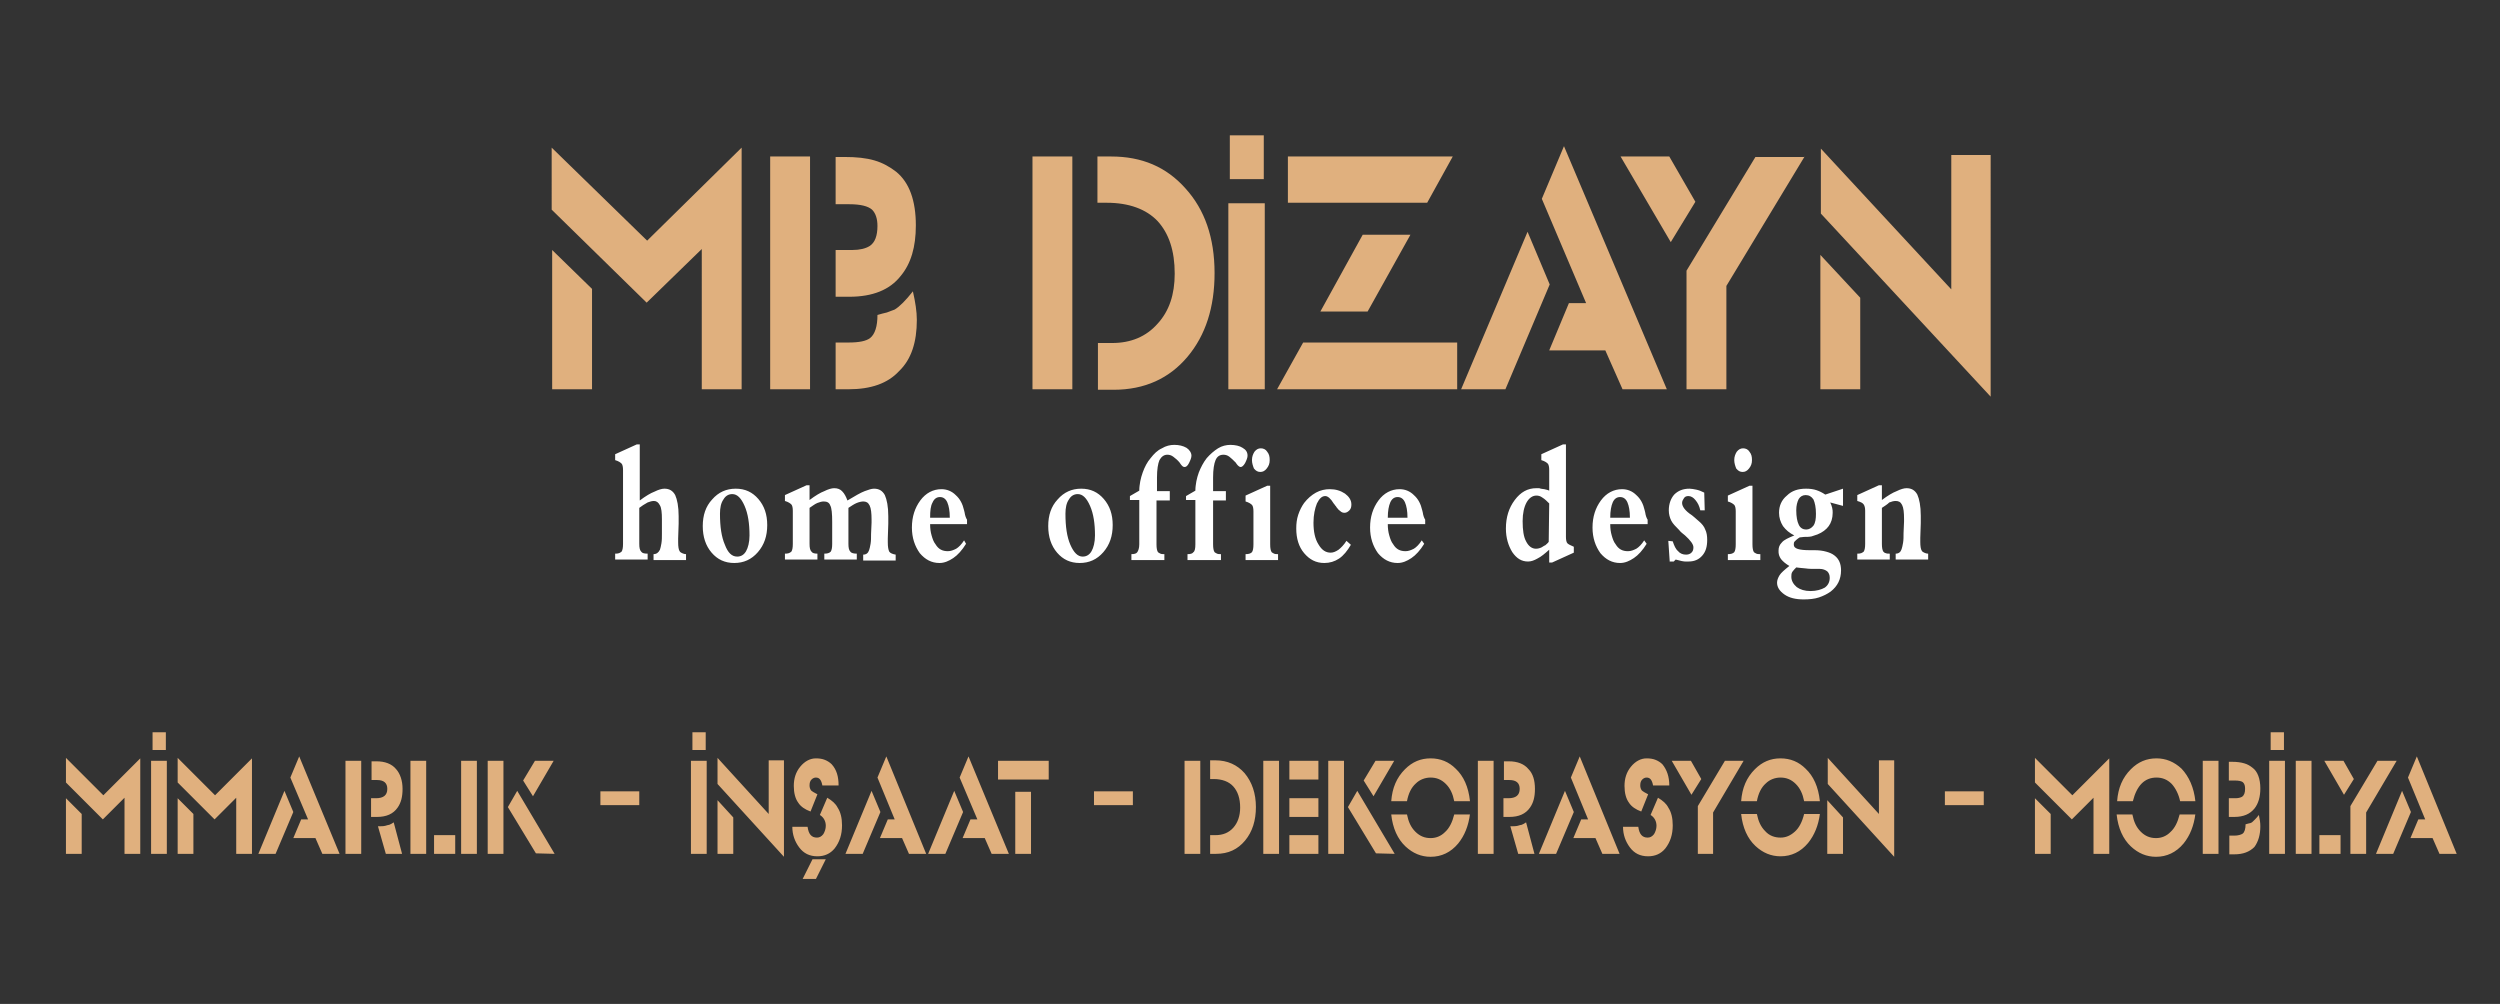
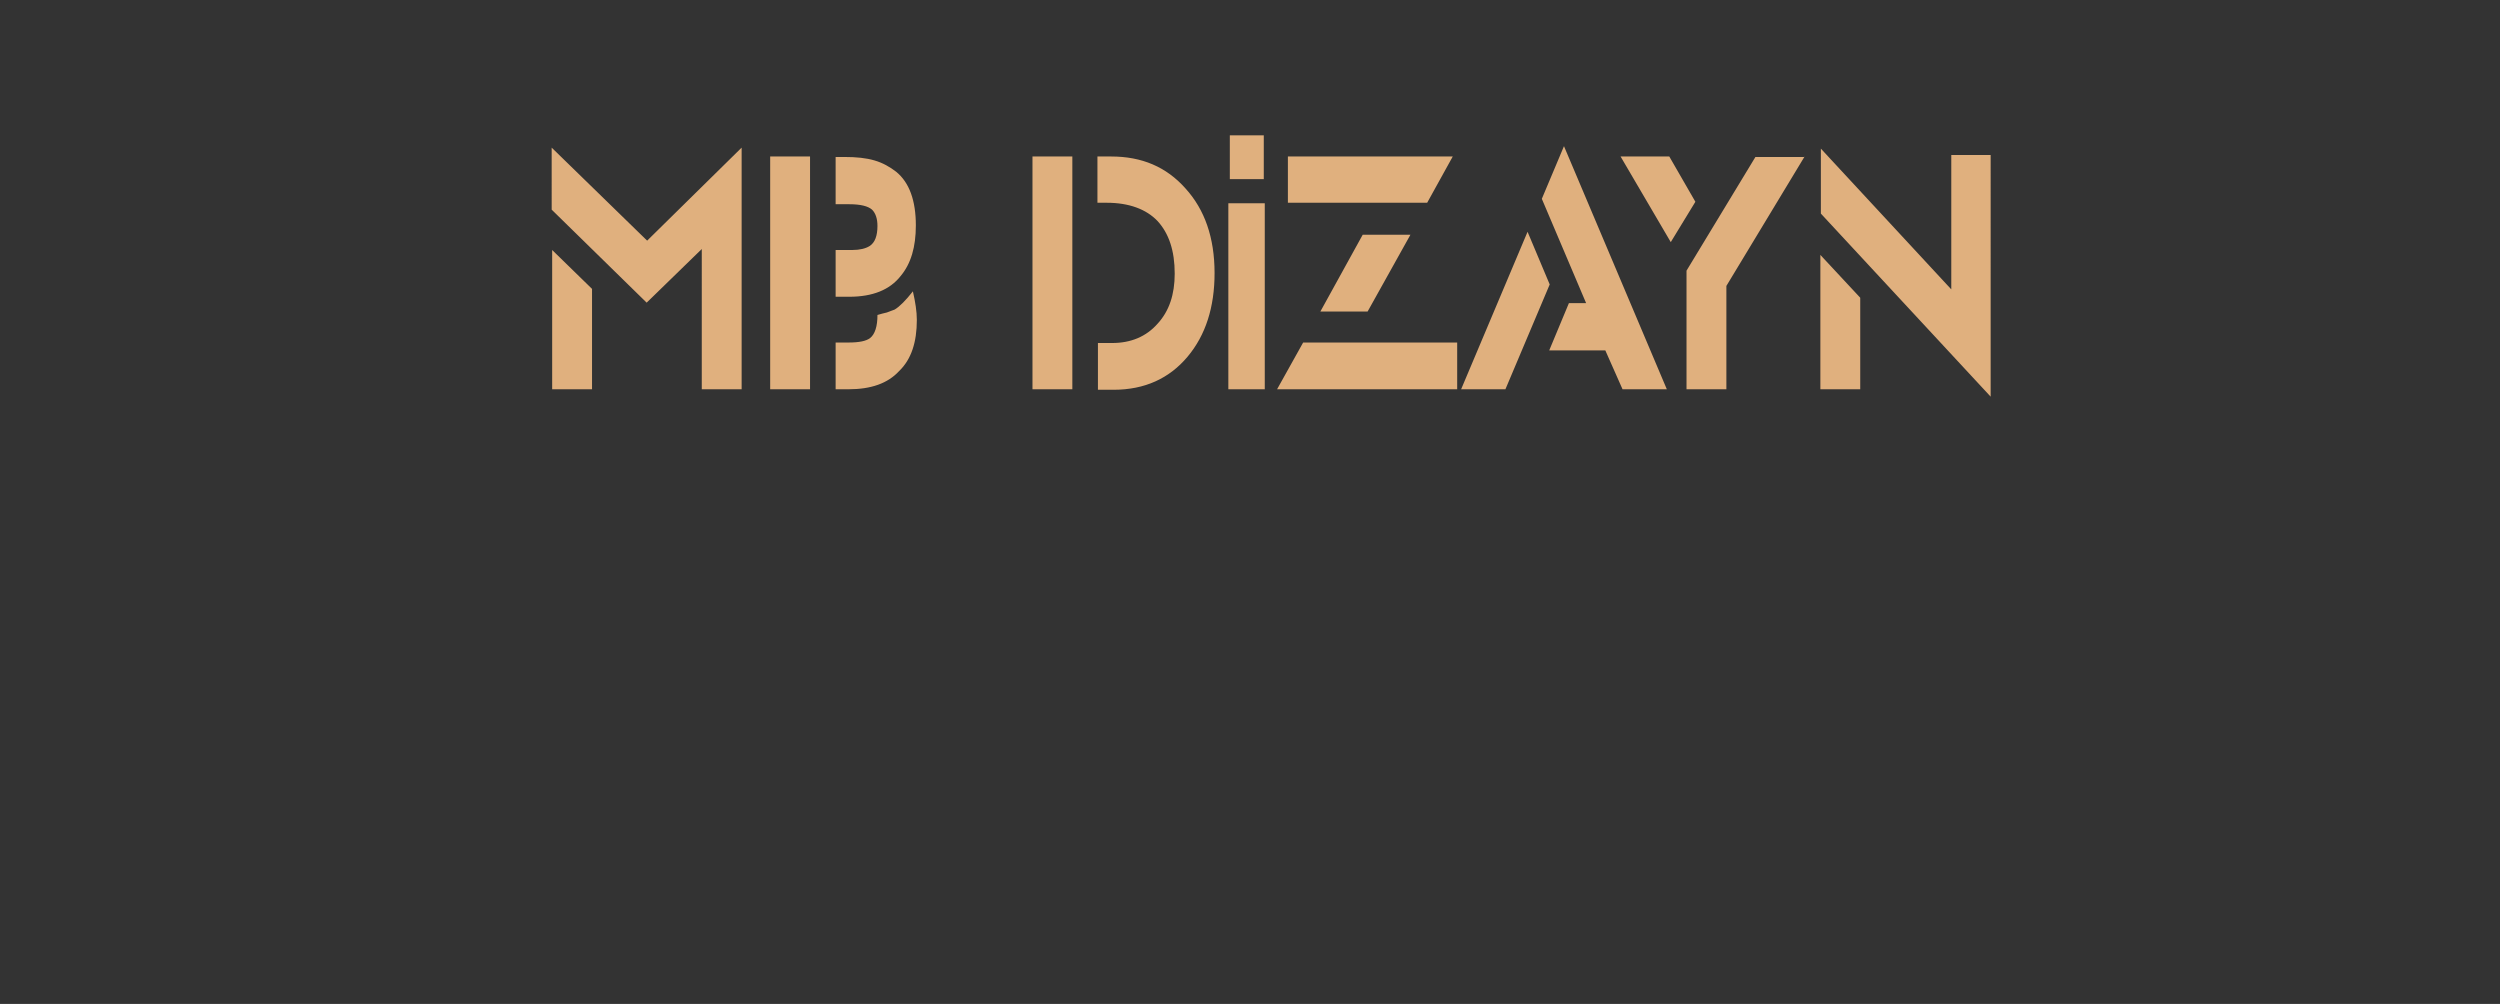
<svg xmlns="http://www.w3.org/2000/svg" version="1.1" id="Layer_1" x="0px" y="0px" viewBox="0 0 508 204" style="enable-background:new 0 0 508 204;" xml:space="preserve">
  <rect x="0" y="0" width="508" height="204" fill="#333333" stroke="none" />
  <style type="text/css">
	.st0{fill:#E0B07E;}
	.st1{fill:#FFFFFF;}
</style>
  <path class="st0" d="M150.7,79.1h-8.1V50.6l-11.2,10.9l-19.3-18.9V30l19.4,18.9L150.7,30L150.7,79.1L150.7,79.1z M120.3,79.1V58.7  l-8.1-7.9v28.3H120.3L120.3,79.1z M186.1,45.8c0,4.4-1,7.8-3.1,10.3c-2.2,2.8-5.7,4.2-10.4,4.2h-2.8v-9.5h3.4c1.5,0,2.7-0.3,3.5-0.8  c1.1-0.7,1.6-2.1,1.6-4.1c0-1.5-0.4-2.6-1.1-3.3c-0.8-0.7-2.3-1.1-4.6-1.1h-2.8v-9.6h1.9c2.3,0,4.3,0.2,6,0.7s3.1,1.3,4.4,2.3  C184.8,37.1,186.1,40.8,186.1,45.8L186.1,45.8z M186.3,65c0-1.7-0.3-3.6-0.8-5.8c-1.5,1.9-2.7,3.1-3.7,3.7c-0.5,0.2-1.1,0.4-1.6,0.6  c-0.5,0.1-1.2,0.3-1.9,0.5c0,2.3-0.5,3.9-1.5,4.7c-0.8,0.6-2.2,0.9-4.4,0.9h-2.6v9.5h2.6c4.6,0,8-1.2,10.3-3.7  C185.2,73,186.3,69.5,186.3,65L186.3,65z M164.6,79.1h-8.1V31.8h8.1V79.1L164.6,79.1z M246.8,55.5c0,6.9-1.8,12.6-5.5,17  s-8.7,6.7-15,6.7h-3.2v-9.5h2.9c3.8,0,6.9-1.3,9.2-3.9c2.4-2.6,3.5-6,3.5-10.2c0-4.7-1.2-8.2-3.5-10.7c-2.3-2.4-5.8-3.7-10.3-3.7  H223v-9.4h2.8c6.2,0,11.2,2.1,15.1,6.5C244.8,42.6,246.8,48.3,246.8,55.5L246.8,55.5z M217.9,79.1h-8.1V31.8h8.1V79.1L217.9,79.1z   M257,79.1h-7.4V41.3h7.4V79.1L257,79.1z M256.8,36.4h-6.9v-8.9h6.9V36.4L256.8,36.4z M295.2,31.8l-5.2,9.4h-28.3v-9.4H295.2  L295.2,31.8z M286.6,47.7l-8.7,15.6h-9.6l8.6-15.6H286.6L286.6,47.7z M296.1,79.1h-36.6l5.3-9.5h31.3V79.1L296.1,79.1z M338.7,79.1  h-9l-3.5-7.9h-11.4l4-9.6h3.5l-9-21.2l4.5-10.7L338.7,79.1L338.7,79.1z M314.9,57.8l-4.5-10.7l-13.5,32h9L314.9,57.8L314.9,57.8z   M366.7,31.8l-15.9,26.3v21h-8.1V55l14-23.1h10V31.8z M344.5,41l-5.3-9.2h-9.9l10.2,17.4L344.5,41L344.5,41z M404.5,80.6L370,43.4  V30.2l26.5,28.6V31.5h8V80.6L404.5,80.6z M378,79.1V60.5l-8.1-8.7v27.3L378,79.1L378,79.1z" />
-   <path class="st1" d="M129.9,103.2v7.3c0,0.8,0.1,1.3,0.4,1.6c0.2,0.3,0.6,0.4,1.3,0.4v1.2H125v-1.2c0.3,0,0.5,0,0.8-0.1  c0.2-0.1,0.4-0.2,0.5-0.3c0.2-0.3,0.3-0.8,0.3-1.6v-15c0-0.6-0.1-1.1-0.3-1.3c-0.2-0.2-0.6-0.5-1.3-0.7v-1.2l4.4-2h0.6v11.4  c1.2-0.9,2.2-1.5,3-1.8c0.8-0.4,1.5-0.6,2-0.6c1,0,1.7,0.4,2.2,1.3c0.4,0.9,0.7,2.3,0.7,4.3v0.9v0.6l-0.1,3v0.4v0.4  c0,0.9,0.1,1.5,0.3,1.8c0.1,0.2,0.3,0.3,0.5,0.4s0.5,0.2,0.8,0.2v1.2h-6.6v-1.2c0.6,0,1-0.3,1.3-0.9c0.1-0.3,0.2-0.7,0.3-1.3  c0.1-0.6,0.1-1.2,0.1-2v-2.9c0-1.3-0.1-2.3-0.4-2.8c-0.3-0.6-0.7-0.9-1.2-0.9c-0.4,0-0.8,0.1-1.3,0.3  C130.9,102.5,130.4,102.8,129.9,103.2L129.9,103.2z M142.8,106.9c0-2.2,0.6-4,1.9-5.4c1.3-1.5,2.9-2.2,4.8-2.2  c1.9,0,3.4,0.7,4.6,2.1c1.2,1.4,1.8,3.1,1.8,5.3c0,2.2-0.6,4-1.9,5.5c-1.3,1.5-2.9,2.2-4.8,2.2c-1.9,0-3.4-0.7-4.6-2.1  S142.8,109.1,142.8,106.9L142.8,106.9z M149.8,113.1c0.8,0,1.4-0.4,1.8-1.1c0.4-0.7,0.7-1.8,0.7-3.2c0-2.4-0.3-4.4-1-6  s-1.5-2.4-2.5-2.4c-0.8,0-1.4,0.4-1.8,1.1c-0.5,0.7-0.7,1.7-0.7,2.9c0,2.6,0.3,4.7,1,6.3C147.9,112.3,148.7,113.1,149.8,113.1  L149.8,113.1z M172.2,101.7c1.5-0.9,2.7-1.6,3.5-1.9s1.4-0.5,1.9-0.5c1,0,1.7,0.4,2.2,1.3c0.4,0.9,0.7,2.3,0.7,4.3v0.9v0.2  c0,0.1,0,0.1,0,0.2s0,0.1,0,0.2l-0.1,3v0.4v0.4c0,0.9,0.1,1.5,0.3,1.9c0.2,0.3,0.7,0.5,1.3,0.6v1.2h-6.6v-1.2c0.6,0,1-0.3,1.2-0.9  c0.1-0.3,0.2-0.7,0.3-1.3c0.1-0.6,0.1-1.2,0.1-2l0.1-2.3v-0.6c0-1.3-0.1-2.3-0.4-2.9c-0.3-0.6-0.7-0.8-1.3-0.8  c-0.3,0-0.8,0.1-1.3,0.3c-0.5,0.2-1.1,0.6-1.7,1v7.3c0,0.8,0.1,1.3,0.4,1.6c0.2,0.3,0.7,0.4,1.3,0.4v1.2h-6.6v-1.2  c0.6,0,1-0.1,1.3-0.4c0.2-0.3,0.3-0.8,0.3-1.6v-4.4c0-1.7-0.1-2.9-0.4-3.4c-0.2-0.6-0.7-0.8-1.3-0.8c-0.4,0-0.8,0.1-1.3,0.3  c-0.5,0.2-1,0.6-1.6,1v7.3c0,0.8,0.1,1.3,0.4,1.6c0.2,0.3,0.6,0.4,1.2,0.4v1.2h-6.6v-1.2c0.3,0,0.5,0,0.8-0.1  c0.2-0.1,0.4-0.2,0.5-0.3c0.2-0.3,0.3-0.8,0.3-1.6v-6.7c0-0.6-0.1-1.1-0.3-1.3c-0.2-0.2-0.6-0.5-1.3-0.7v-1.2l4.4-2h0.6v3  c1.2-0.9,2.2-1.5,3-1.8c0.8-0.4,1.5-0.6,2-0.6c0.7,0,1.2,0.2,1.6,0.6C171.6,100.3,171.9,100.9,172.2,101.7L172.2,101.7z M189,105.2  h4c0-1.4-0.2-2.4-0.5-3.1s-0.8-1.1-1.5-1.1s-1.2,0.4-1.5,1.1C189.1,102.8,189,103.8,189,105.2L189,105.2z M196.3,110.5  c-0.8,1.3-1.7,2.3-2.6,2.9c-0.9,0.6-1.8,1-2.8,1c-1.6,0-2.9-0.7-4-2c-1-1.4-1.6-3.1-1.6-5.2c0-2.2,0.6-4,1.7-5.5  c1.1-1.5,2.6-2.3,4.3-2.3c1.1,0,2.1,0.4,2.9,1.2c0.9,0.8,1.4,1.8,1.7,3.1l0.1,0.4c0.1,0.7,0.3,1.2,0.5,1.5v0.9H189  c0,0.9,0.1,1.6,0.3,2.3c0.2,0.7,0.4,1.3,0.8,1.8c0.6,1,1.4,1.4,2.5,1.4c0.6,0,1.1-0.2,1.7-0.5c0.5-0.3,1.1-0.9,1.6-1.7L196.3,110.5  L196.3,110.5z M213,106.9c0-2.2,0.6-4,1.9-5.4c1.3-1.5,2.9-2.2,4.8-2.2c1.9,0,3.4,0.7,4.6,2.1c1.2,1.4,1.8,3.1,1.8,5.3  c0,2.2-0.6,4-1.9,5.5c-1.3,1.5-2.9,2.2-4.8,2.2c-1.9,0-3.4-0.7-4.6-2.1C213.6,110.9,213,109.1,213,106.9L213,106.9z M220,113.1  c0.8,0,1.4-0.4,1.8-1.1c0.4-0.7,0.7-1.8,0.7-3.2c0-2.4-0.3-4.4-1-6s-1.5-2.4-2.5-2.4c-0.8,0-1.4,0.4-1.8,1.1  c-0.5,0.7-0.7,1.7-0.7,2.9c0,2.6,0.3,4.7,1,6.3C218.2,112.3,219,113.1,220,113.1L220,113.1z M229.9,113.8v-1.2c0.6,0,1-0.1,1.2-0.4  s0.4-0.8,0.4-1.6v-9h-1.9v-0.8l1.9-1.1c0-0.7,0.1-1.3,0.2-1.9c0.1-0.6,0.3-1.2,0.5-1.8c0.4-1.1,0.9-2.1,1.6-2.9  c0.7-0.9,1.4-1.6,2.3-2c0.8-0.5,1.7-0.7,2.5-0.7c1,0,1.8,0.2,2.5,0.6c0.6,0.4,1,1,1,1.6c0,0.4-0.2,0.9-0.5,1.5s-0.6,0.8-0.9,0.8  c-0.3,0-0.5-0.2-0.8-0.6l-0.2-0.3c-0.4-0.5-0.9-0.9-1.3-1.2c-0.4-0.3-0.8-0.4-1.2-0.4c-0.7,0-1.2,0.4-1.6,1.1  c-0.3,0.7-0.5,1.9-0.5,3.5v2.8h2.6v1.9H235v8.9c0,0.8,0.1,1.3,0.3,1.6c0.1,0.1,0.3,0.2,0.5,0.3c0.2,0.1,0.5,0.1,0.8,0.1v1.2H229.9  L229.9,113.8z M241.5,113.8h6.6v-1.2c-0.3,0-0.6,0-0.8-0.1s-0.4-0.2-0.5-0.3c-0.2-0.3-0.3-0.8-0.3-1.6v-8.9h2.6v-1.9h-2.6V97  c0-1.6,0.2-2.8,0.5-3.5s0.8-1.1,1.6-1.1c0.4,0,0.8,0.1,1.2,0.4s0.8,0.7,1.3,1.2l0.2,0.3c0.3,0.4,0.6,0.6,0.8,0.6  c0.3,0,0.6-0.3,0.9-0.8c0.3-0.6,0.5-1.1,0.5-1.5c0-0.7-0.3-1.2-1-1.6c-0.6-0.4-1.5-0.6-2.5-0.6c-0.8,0-1.7,0.2-2.5,0.7  s-1.6,1.2-2.3,2c-0.7,0.9-1.2,1.9-1.6,2.9c-0.2,0.6-0.4,1.2-0.5,1.8c-0.1,0.6-0.2,1.2-0.2,1.9l-1.9,1.1v0.8h1.9v9  c0,0.8-0.1,1.4-0.4,1.6c-0.2,0.3-0.6,0.4-1.2,0.4v1.2H241.5z M254.4,93.5c0-0.7,0.2-1.2,0.5-1.7c0.4-0.5,0.8-0.7,1.3-0.7  s1,0.2,1.3,0.7c0.4,0.5,0.5,1,0.5,1.7s-0.2,1.2-0.6,1.7c-0.4,0.5-0.8,0.7-1.3,0.7s-0.9-0.2-1.3-0.7  C254.6,94.7,254.4,94.1,254.4,93.5L254.4,93.5z M258.1,110.6c0,0.8,0.1,1.3,0.3,1.6c0.1,0.1,0.3,0.2,0.5,0.3  c0.2,0.1,0.5,0.1,0.8,0.1v1.2h-6.6v-1.2c0.6,0,1-0.1,1.3-0.4c0.2-0.3,0.3-0.8,0.3-1.6v-6.7c0-0.6-0.1-1.1-0.3-1.3  c-0.2-0.2-0.6-0.5-1.3-0.7v-1.2l4.4-2h0.6V110.6L258.1,110.6z M274.5,110.7c-0.7,1.2-1.5,2.2-2.4,2.8c-0.9,0.6-1.9,0.9-3,0.9  c-1.7,0-3-0.7-4.1-2s-1.6-3-1.6-5c0-1,0.1-1.9,0.4-2.8c0.3-0.9,0.7-1.7,1.2-2.4c0.7-0.9,1.5-1.6,2.4-2.1s1.9-0.7,2.8-0.7  c1.2,0,2.2,0.3,3.1,0.9c0.8,0.6,1.3,1.3,1.3,2.2c0,0.5-0.1,0.9-0.4,1.2c-0.3,0.3-0.6,0.5-1,0.5c-0.3,0-0.6-0.1-0.8-0.3  c-0.3-0.2-0.5-0.4-0.8-0.8c-0.1-0.2-0.2-0.3-0.3-0.4c0,0-0.1-0.2-0.3-0.4c-0.6-1-1.2-1.5-1.7-1.5c-0.7,0-1.2,0.5-1.7,1.5  c-0.4,1-0.7,2.3-0.7,3.9c0,1.8,0.3,3.3,1,4.4c0.7,1.2,1.5,1.7,2.5,1.7c0.5,0,1-0.2,1.6-0.6c0.5-0.4,1.1-1,1.6-1.8L274.5,110.7  L274.5,110.7z M282,105.2h4c0-1.4-0.2-2.4-0.5-3.1s-0.8-1.1-1.5-1.1s-1.2,0.4-1.5,1.1C282.2,102.8,282,103.8,282,105.2L282,105.2z   M289.4,110.5c-0.8,1.3-1.7,2.3-2.6,2.9c-0.9,0.6-1.8,1-2.8,1c-1.6,0-2.9-0.7-4-2c-1-1.4-1.6-3.1-1.6-5.2c0-2.2,0.6-4,1.7-5.5  c1.1-1.5,2.6-2.3,4.3-2.3c1.1,0,2.1,0.4,2.9,1.2c0.9,0.8,1.4,1.8,1.7,3.1l0.1,0.4c0.1,0.7,0.3,1.2,0.5,1.5v0.9H282  c0,0.9,0.1,1.6,0.3,2.3c0.2,0.7,0.4,1.3,0.8,1.8c0.6,1,1.4,1.4,2.5,1.4c0.6,0,1.1-0.2,1.7-0.5c0.5-0.3,1.1-0.9,1.6-1.7L289.4,110.5  L289.4,110.5z M314.8,102.3c-0.5-0.5-0.9-0.9-1.4-1.2c-0.4-0.3-0.8-0.4-1.2-0.4c-0.8,0-1.5,0.5-2,1.4s-0.8,2.2-0.8,3.8  c0,1.8,0.2,3.2,0.7,4.1c0.5,1,1.2,1.5,2,1.5c0.4,0,0.8-0.1,1.2-0.3c0.2-0.1,0.4-0.3,0.7-0.4c0.2-0.2,0.5-0.4,0.7-0.7L314.8,102.3  L314.8,102.3z M314.8,95.5c0-0.6-0.1-1.1-0.3-1.3c-0.2-0.2-0.6-0.5-1.3-0.7v-1.2l4.4-2h0.6v18.8c0,0.6,0.1,1.1,0.3,1.3  c0.2,0.2,0.6,0.4,1.3,0.7v1.2l-4.4,2h-0.6v-2.6c-0.9,0.8-1.6,1.4-2.4,1.8c-0.7,0.4-1.3,0.6-1.9,0.6c-1.3,0-2.3-0.6-3.2-1.9  c-0.8-1.3-1.3-2.9-1.3-4.8c0-2.3,0.6-4.2,1.8-5.8c1.2-1.6,2.6-2.4,4.4-2.4c0.2,0,0.3,0,0.4,0c0.1,0,0.3,0,0.5,0.1  c0.2,0,0.4,0.1,0.7,0.1c0.3,0.1,0.6,0.1,1,0.3V95.5L314.8,95.5z M327.2,105.2h4c0-1.4-0.2-2.4-0.5-3.1s-0.8-1.1-1.5-1.1  s-1.2,0.4-1.5,1.1C327.4,102.8,327.2,103.8,327.2,105.2L327.2,105.2z M334.6,110.5c-0.8,1.3-1.7,2.3-2.6,2.9c-0.9,0.6-1.8,1-2.8,1  c-1.6,0-2.9-0.7-4-2c-1-1.4-1.6-3.1-1.6-5.2c0-2.2,0.6-4,1.7-5.5c1.1-1.5,2.6-2.3,4.3-2.3c1.1,0,2.1,0.4,2.9,1.2  c0.9,0.8,1.4,1.8,1.7,3.1l0.1,0.4c0.1,0.7,0.3,1.2,0.5,1.5v0.9h-7.6c0,0.9,0.1,1.6,0.3,2.3c0.2,0.7,0.4,1.3,0.8,1.8  c0.6,1,1.4,1.4,2.5,1.4c0.6,0,1.1-0.2,1.7-0.5c0.5-0.3,1.1-0.9,1.6-1.7L334.6,110.5L334.6,110.5z M339.3,114.3l-0.3-4.4l0.9,0.1  c0.3,0.9,0.6,1.6,1.1,2c0.4,0.5,1,0.7,1.6,0.7c0.4,0,0.8-0.1,1.1-0.4s0.4-0.6,0.4-1.1c0-0.6-0.6-1.4-1.7-2.4  c-0.5-0.4-0.9-0.7-1.2-1.1c-0.7-0.7-1.3-1.3-1.6-1.9s-0.5-1.3-0.5-2.1c0-1.3,0.4-2.4,1.1-3.2c0.8-0.8,1.8-1.2,3.1-1.2  c0.4,0,0.9,0.1,1.4,0.2s1,0.3,1.6,0.6l0.1,3.6h-0.9c-0.2-0.9-0.5-1.5-1-2.1c-0.4-0.5-0.9-0.8-1.4-0.8c-0.4,0-0.7,0.1-0.9,0.4  s-0.4,0.6-0.4,1c0,0.7,0.6,1.6,2,2.5c0.2,0.2,0.4,0.3,0.6,0.5c0.3,0.3,0.6,0.5,0.8,0.7c0.6,0.5,1.1,1.1,1.3,1.7  c0.3,0.6,0.4,1.3,0.4,2.1c0,1.4-0.3,2.4-1,3.2c-0.7,0.8-1.6,1.2-2.8,1.2c-0.3,0-0.5,0-0.6,0s-0.4,0-0.8-0.1  c-0.4-0.1-0.8-0.2-1.2-0.3l-0.4,0.4h-0.8V114.3z M352.4,93.5c0-0.7,0.2-1.2,0.5-1.7c0.4-0.5,0.8-0.7,1.3-0.7s1,0.2,1.3,0.7  c0.4,0.5,0.5,1,0.5,1.7s-0.2,1.2-0.6,1.7c-0.4,0.5-0.8,0.7-1.3,0.7s-0.9-0.2-1.3-0.7C352.6,94.7,352.4,94.1,352.4,93.5L352.4,93.5z   M356.1,110.6c0,0.8,0.1,1.3,0.3,1.6c0.1,0.1,0.3,0.2,0.5,0.3c0.2,0.1,0.5,0.1,0.8,0.1v1.2h-6.6v-1.2c0.6,0,1-0.1,1.3-0.4  c0.2-0.3,0.3-0.8,0.3-1.6v-6.7c0-0.6-0.1-1.1-0.3-1.3c-0.2-0.2-0.6-0.5-1.3-0.7v-1.2l4.4-2h0.6V110.6L356.1,110.6z M366.9,100.6  c-0.6,0-1.1,0.3-1.4,0.8c-0.3,0.6-0.5,1.3-0.5,2.3c0,1.3,0.2,2.3,0.5,2.9c0.3,0.7,0.9,1,1.5,1s1.1-0.3,1.5-0.8  c0.4-0.6,0.5-1.4,0.5-2.4c0-1.3-0.2-2.2-0.5-2.9C368.1,100.9,367.6,100.6,366.9,100.6L366.9,100.6z M364.6,108.8  c-1-0.5-1.7-1.1-2.3-1.9c-0.5-0.8-0.8-1.7-0.8-2.7c0-1.4,0.5-2.6,1.6-3.5c1-1,2.3-1.4,3.9-1.4c0.8,0,1.5,0.1,2.1,0.3  c0.6,0.2,1.2,0.5,1.8,0.9l3.6-1.2v3.5l-2.6-0.7c0.2,0.4,0.3,0.7,0.4,1.1c0.1,0.4,0.1,0.7,0.1,1c0,1.1-0.3,2-0.8,2.7  s-1.3,1.3-2.3,1.7c-0.4,0.1-0.8,0.3-1.2,0.4c-0.5,0.1-1,0.1-1.5,0.1l-0.9,0.1c-0.5,0.3-0.8,0.6-1,0.8c-0.2,0.2-0.2,0.4-0.2,0.7  c0,0.8,1.1,1.1,3.3,1.1h0.9c0.9,0,1.7,0.1,2.4,0.3c0.7,0.2,1.2,0.4,1.7,0.8c0.9,0.7,1.3,1.7,1.3,3c0,1.8-0.7,3.2-2.1,4.3  c-0.7,0.5-1.5,0.9-2.4,1.2c-0.9,0.3-2,0.4-3.1,0.4c-1.6,0-2.9-0.3-3.9-1s-1.5-1.5-1.5-2.4c0-0.5,0.2-1,0.5-1.5s1-1.1,2-1.9  c-0.7-0.4-1.3-0.9-1.7-1.4c-0.2-0.3-0.3-0.5-0.4-0.8c-0.1-0.3-0.1-0.6-0.1-0.9c0-0.7,0.2-1.2,0.7-1.7  C362.5,109.7,363.4,109.3,364.6,108.8L364.6,108.8z M365,115.3c-0.3,0.3-0.6,0.6-0.8,0.9s-0.2,0.7-0.2,1c0,0.8,0.4,1.5,1.1,2.1  c0.7,0.5,1.6,0.8,2.8,0.8s2.2-0.3,2.9-0.7c0.7-0.5,1-1.2,1-2c0-0.6-0.2-1-0.5-1.3c-0.4-0.3-0.9-0.5-1.5-0.5H369  c-0.7,0-1.5,0-2.1-0.1C366.1,115.4,365.5,115.4,365,115.3L365,115.3z M382.4,103.2v7.3c0,0.8,0.1,1.3,0.3,1.6  c0.1,0.1,0.3,0.3,0.5,0.3c0.2,0.1,0.4,0.1,0.7,0.1h0.1v1.2h-6.6v-1.2c0.3,0,0.5,0,0.8-0.1c0.2-0.1,0.4-0.2,0.5-0.3  c0.2-0.3,0.3-0.8,0.3-1.6v-6.7c0-0.6-0.1-1-0.3-1.3s-0.6-0.5-1.3-0.7v-1.2l4.4-2h0.6v3c1.2-0.9,2.2-1.5,3-1.8c0.8-0.4,1.5-0.6,2-0.6  c1,0,1.7,0.4,2.2,1.3c0.4,0.9,0.7,2.3,0.7,4.3v0.9v0.2c0,0.1,0,0.1,0,0.2s0,0.1,0,0.2l-0.1,3v0.4v0.4c0,0.9,0.1,1.5,0.3,1.8  c0.1,0.2,0.3,0.3,0.5,0.4s0.5,0.2,0.8,0.2v1.2h-6.6v-1.2c0.6,0,1-0.3,1.2-0.9c0.1-0.3,0.2-0.7,0.3-1.3c0.1-0.6,0.1-1.2,0.1-2  l0.1-2.3v-0.5c0-1.4-0.1-2.3-0.4-2.9c-0.3-0.6-0.7-0.8-1.3-0.8c-0.4,0-0.8,0.1-1.3,0.3C383.5,102.5,383,102.8,382.4,103.2z" />
-   <path class="st0" d="M28.5,173.5h-3.2v-11.4l-4.4,4.4l-7.5-7.5v-5l7.6,7.6l7.5-7.5V173.5L28.5,173.5z M16.6,173.5v-8.1l-3.2-3.2  v11.3H16.6L16.6,173.5z M33.9,173.5h-3.2v-18.9h3.2V173.5L33.9,173.5z M33.7,152.4H31v-3.6h2.7V152.4L33.7,152.4z M51.2,173.5H48  v-11.4l-4.4,4.4l-7.5-7.5v-5l7.6,7.6l7.5-7.5V173.5L51.2,173.5z M39.3,173.5v-8.1l-3.2-3.2v11.3H39.3L39.3,173.5z M69,173.5h-3.5  l-1.4-3.2h-4.5l1.6-3.8h1.4L59,158l1.8-4.3L69,173.5L69,173.5z M59.6,165l-1.8-4.3l-5.3,12.8H56L59.6,165L59.6,165z M81.8,160.3  c0,1.6-0.3,2.8-1,3.8c-0.9,1.3-2.3,1.9-4.2,1.9h-1.2v-3.8h1c1.5,0,2.3-0.6,2.3-1.9c0-1.2-0.7-1.8-2.1-1.8h-1.1v-3.8h1  c1.7,0,3.1,0.5,4,1.6C81.3,157.2,81.8,158.6,81.8,160.3L81.8,160.3z M81.7,173.5h-3.3l-1.6-5.6c0.6,0,1.1,0,1.5-0.1s0.6-0.2,0.8-0.2  c0.3-0.1,0.6-0.3,0.9-0.5L81.7,173.5L81.7,173.5z M73.4,173.5h-3.2v-18.9h3.2V173.5L73.4,173.5z M86.6,173.5h-3.2v-18.9h3.2V173.5  L86.6,173.5z M92.5,173.5h-4.3v-3.8h4.3V173.5L92.5,173.5z M96.9,173.5h-3.2v-18.9h3.2V173.5L96.9,173.5z M112.5,154.6l-4.2,7.2  l-2-3.2l2.4-4H112.5L112.5,154.6z M112.7,173.5l-7.6-12.8l-1.9,3.3l5.7,9.4L112.7,173.5L112.7,173.5z M102.3,173.5h-3.2v-18.9h3.2  V173.5L102.3,173.5z M129.9,163.6H122v-2.8h7.9V163.6L129.9,163.6z M143.6,173.5h-3.2v-18.9h3.2V173.5L143.6,173.5z M143.4,152.4  h-2.7v-3.6h2.7V152.4L143.4,152.4z M159.3,174.1l-13.5-14.8V154l10.4,11.4v-10.9h3.1V174.1L159.3,174.1z M149,173.5v-7.4l-3.2-3.5  v10.9H149L149,173.5z M170.4,159.6h-3.3c-0.2-1.1-0.6-1.6-1.3-1.6c-0.3,0-0.6,0.1-0.9,0.4c-0.3,0.3-0.4,0.7-0.4,1.2  c0,0.4,0.1,0.7,0.3,1c0.2,0.2,0.7,0.5,1.3,0.8l-1.4,3.5c-1.1-0.4-2-1-2.5-1.8c-0.6-0.8-0.9-2-0.9-3.4c0-1.5,0.4-2.8,1.3-3.9  c0.9-1.1,2-1.7,3.2-1.7c0.7,0,1.3,0.1,1.8,0.3s1,0.5,1.4,0.9C170,156.4,170.4,157.8,170.4,159.6L170.4,159.6z M171.1,167.7  c0-1.5-0.3-2.7-0.9-3.6c-0.4-0.8-1.1-1.4-2.1-2l-1.5,3.5c0.8,0.5,1.2,1.3,1.2,2.2c0,0.6-0.2,1.2-0.5,1.7c-0.4,0.5-0.8,0.7-1.3,0.7  c-1.1,0-1.7-0.7-1.9-2.2H161c0,1.6,0.5,3,1.4,4.2s2.1,1.8,3.7,1.8c1.4,0,2.6-0.5,3.5-1.6C170.6,171.1,171.1,169.6,171.1,167.7  L171.1,167.7z M167.8,174.6l-2,4h-2.7l2-4H167.8L167.8,174.6z M188.2,173.5h-3.5l-1.4-3.2h-4.5l1.6-3.8h1.4l-3.5-8.5l1.8-4.3  L188.2,173.5L188.2,173.5z M178.9,165l-1.8-4.3l-5.3,12.8h3.5L178.9,165L178.9,165z M205,173.5h-3.5l-1.4-3.2h-4.5l1.6-3.8h1.4  L195,158l1.8-4.3L205,173.5L205,173.5z M195.7,165l-1.8-4.3l-5.3,12.8h3.5L195.7,165L195.7,165z M213.1,158.4v-3.8h-10.3v3.8H213.1  L213.1,158.4z M209.5,173.5h-3.2v-12.6h3.2V173.5L209.5,173.5z M230.2,163.6h-7.9v-2.8h7.9V163.6L230.2,163.6z M255.2,164  c0,2.7-0.7,5-2.2,6.8s-3.4,2.7-5.9,2.7h-1.2v-3.8h1.1c1.5,0,2.7-0.5,3.6-1.5c0.9-1,1.4-2.4,1.4-4.1c0-1.9-0.5-3.3-1.4-4.3  s-2.3-1.5-4-1.5h-0.7v-3.8h1.1c2.4,0,4.4,0.9,5.9,2.6C254.4,158.9,255.2,161.2,255.2,164L255.2,164z M243.9,173.5h-3.2v-18.9h3.2  V173.5L243.9,173.5z M267.9,158.4H262v-3.8h5.9V158.4L267.9,158.4z M267.9,166H262v-3.8h5.9V166L267.9,166z M267.9,173.5H262v-3.8  h5.9V173.5L267.9,173.5z M259.9,173.5h-3.2v-18.9h3.2V173.5L259.9,173.5z M283.3,154.6l-4.2,7.2l-2-3.2l2.4-4H283.3L283.3,154.6z   M283.4,173.5l-7.6-12.8l-1.9,3.3l5.7,9.4L283.4,173.5L283.4,173.5z M273.1,173.5h-3.2v-18.9h3.2V173.5L273.1,173.5z M298.7,162.8  c-0.3-2.9-1.3-5.1-2.9-6.6c-1.4-1.4-3.1-2.1-5.1-2.1s-3.7,0.7-5.2,2.2c-1.7,1.7-2.6,3.8-2.8,6.5h3.2c0.3-1.6,0.9-2.8,1.8-3.6  c0.8-0.8,1.9-1.2,3-1.2c1.2,0,2.2,0.4,3.1,1.3c0.9,0.9,1.4,2,1.7,3.5L298.7,162.8L298.7,162.8z M298.7,165.4c-0.3,2.4-1.1,4.4-2.4,6  c-1.5,1.8-3.4,2.7-5.6,2.7c-1.9,0-3.6-0.7-5.1-2.1c-1.6-1.5-2.6-3.7-2.9-6.5h3.2c0.3,1.5,0.8,2.6,1.7,3.5s1.9,1.3,3.1,1.3  c1.1,0,2.1-0.4,2.9-1.2c0.9-0.8,1.5-2,1.9-3.6h3.2V165.4z M311.9,160.3c0,1.6-0.3,2.8-1,3.8c-0.9,1.3-2.3,1.9-4.2,1.9h-1.2v-3.8h1  c1.5,0,2.3-0.6,2.3-1.9c0-1.2-0.7-1.8-2.1-1.8h-1.1v-3.8h1c1.7,0,3.1,0.5,4,1.6C311.5,157.2,311.9,158.6,311.9,160.3L311.9,160.3z   M311.8,173.5h-3.3l-1.6-5.6c0.6,0,1.1,0,1.5-0.1s0.6-0.2,0.8-0.2c0.3-0.1,0.6-0.3,0.9-0.5L311.8,173.5L311.8,173.5z M303.5,173.5  h-3.2v-18.9h3.2V173.5L303.5,173.5z M329.1,173.5h-3.5l-1.4-3.2h-4.5l1.6-3.8h1.4l-3.5-8.5l1.8-4.3L329.1,173.5L329.1,173.5z   M319.8,165l-1.8-4.3l-5.3,12.8h3.5L319.8,165L319.8,165z M339.2,159.6h-3.3c-0.2-1.1-0.6-1.6-1.3-1.6c-0.3,0-0.6,0.1-0.9,0.4  c-0.3,0.3-0.4,0.7-0.4,1.2c0,0.4,0.1,0.7,0.3,1c0.2,0.2,0.7,0.5,1.3,0.8l-1.4,3.5c-1.1-0.4-2-1-2.5-1.8c-0.6-0.8-0.9-2-0.9-3.4  c0-1.5,0.4-2.8,1.3-3.9c0.9-1.1,2-1.7,3.2-1.7c0.7,0,1.3,0.1,1.8,0.3s1,0.5,1.4,0.9C338.7,156.4,339.2,157.8,339.2,159.6  L339.2,159.6z M339.9,167.7c0-1.5-0.3-2.7-0.9-3.6c-0.4-0.8-1.1-1.4-2.1-2l-1.5,3.5c0.8,0.5,1.2,1.3,1.2,2.2c0,0.6-0.2,1.2-0.5,1.7  c-0.4,0.5-0.8,0.7-1.3,0.7c-1.1,0-1.7-0.7-1.9-2.2h-3.1c0,1.6,0.5,3,1.4,4.2s2.1,1.8,3.7,1.8c1.4,0,2.6-0.5,3.5-1.6  C339.4,171.1,339.9,169.6,339.9,167.7L339.9,167.7z M354.3,154.6l-6.2,10.5v8.4H345v-9.7l5.5-9.2H354.3L354.3,154.6z M345.7,158.3  l-2.1-3.7h-3.9l4,6.9L345.7,158.3L345.7,158.3z M369.8,162.8c-0.3-2.9-1.3-5.1-2.9-6.6c-1.4-1.4-3.1-2.1-5.1-2.1s-3.7,0.7-5.2,2.2  c-1.7,1.7-2.6,3.8-2.8,6.5h3.2c0.3-1.6,0.9-2.8,1.8-3.6c0.8-0.8,1.9-1.2,3-1.2c1.2,0,2.2,0.4,3.1,1.3c0.9,0.9,1.4,2,1.7,3.5  L369.8,162.8L369.8,162.8z M369.8,165.4h-3.2c-0.4,1.6-1,2.8-1.9,3.6s-1.8,1.2-2.9,1.2c-1.2,0-2.3-0.4-3.1-1.3  c-0.9-0.9-1.4-2-1.7-3.5h-3.2c0.3,2.8,1.3,5,2.9,6.5c1.5,1.4,3.2,2.1,5.1,2.1c2.2,0,4.1-0.9,5.6-2.7  C368.7,169.7,369.5,167.7,369.8,165.4L369.8,165.4z M384.9,174.1l-13.5-14.8V154l10.4,11.4v-10.9h3.1V174.1L384.9,174.1z   M374.5,173.5v-7.4l-3.2-3.5v10.9H374.5L374.5,173.5z M403.1,163.6h-7.9v-2.8h7.9V163.6L403.1,163.6z M428.6,173.5h-3.2v-11.4  l-4.4,4.4l-7.5-7.5v-5l7.6,7.6l7.5-7.5L428.6,173.5L428.6,173.5z M416.7,173.5v-8.1l-3.2-3.2v11.3H416.7L416.7,173.5z M446.1,162.8  H443c-0.3-1.4-0.9-2.6-1.7-3.5c-0.9-0.9-1.9-1.3-3.1-1.3c-1.2,0-2.2,0.4-3,1.2s-1.4,2-1.8,3.6h-3.2c0.2-2.7,1.1-4.8,2.8-6.5  c1.5-1.5,3.2-2.2,5.2-2.2c1.9,0,3.6,0.7,5.1,2.1C444.8,157.8,445.8,160,446.1,162.8L446.1,162.8z M446.1,165.4  c-0.3,2.4-1.1,4.4-2.4,6c-1.5,1.8-3.4,2.7-5.6,2.7c-1.9,0-3.6-0.7-5.1-2.1c-1.6-1.5-2.6-3.7-2.9-6.5h3.2c0.3,1.5,0.8,2.6,1.7,3.5  s1.9,1.3,3.1,1.3c1.1,0,2.1-0.4,2.9-1.2c0.9-0.8,1.5-2,1.9-3.6h3.2V165.4z M459.3,160.2c0,1.7-0.4,3.1-1.2,4.1  c-0.9,1.1-2.2,1.7-4.1,1.7h-1.1v-3.8h1.3c0.6,0,1-0.1,1.4-0.3c0.4-0.3,0.6-0.8,0.6-1.6c0-0.6-0.1-1-0.4-1.3  c-0.3-0.3-0.9-0.4-1.8-0.4h-1.1v-3.8h0.7c0.9,0,1.7,0.1,2.4,0.3s1.2,0.5,1.7,0.9C458.7,156.7,459.3,158.2,459.3,160.2L459.3,160.2z   M459.3,167.9c0-0.7-0.1-1.4-0.3-2.3c-0.6,0.8-1.1,1.2-1.4,1.5c-0.2,0.1-0.4,0.2-0.6,0.2c-0.2,0.1-0.5,0.1-0.7,0.2  c0,0.9-0.2,1.6-0.6,1.9c-0.3,0.2-0.9,0.4-1.7,0.4h-1v3.8h1c1.8,0,3.1-0.5,4.1-1.5C458.9,171,459.3,169.6,459.3,167.9L459.3,167.9z   M450.8,173.5h-3.2v-18.9h3.2V173.5L450.8,173.5z M464.3,173.5h-3.2v-18.9h3.2V173.5L464.3,173.5z M464.1,152.4h-2.7v-3.6h2.7V152.4  L464.1,152.4z M469.7,173.5h-3.2v-18.9h3.2V173.5L469.7,173.5z M475.6,173.5h-4.3v-3.8h4.3V173.5L475.6,173.5z M487,154.6l-6.2,10.5  v8.4h-3.2v-9.7l5.5-9.2H487L487,154.6z M478.3,158.3l-2.1-3.7h-3.9l4,6.9L478.3,158.3L478.3,158.3z M499.2,173.5h-3.5l-1.4-3.2h-4.5  l1.6-3.8h1.4l-3.5-8.5l1.8-4.3L499.2,173.5L499.2,173.5z M489.9,165l-1.8-4.3l-5.3,12.8h3.5L489.9,165z" />
</svg>